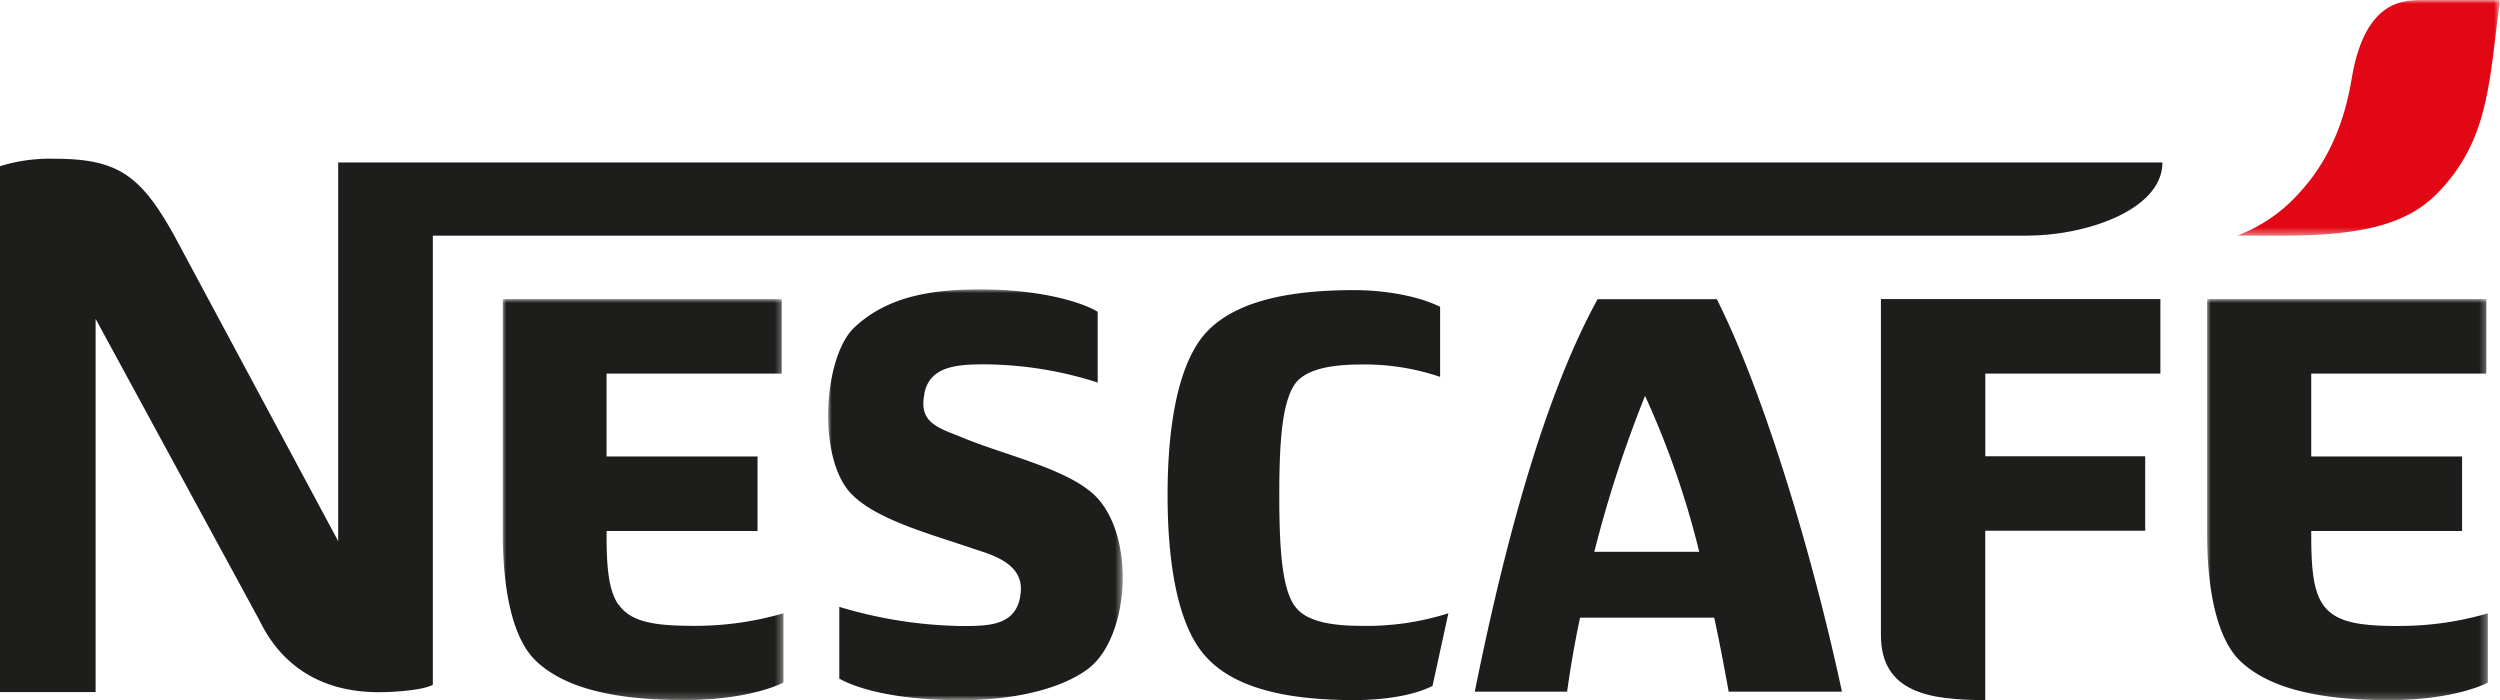
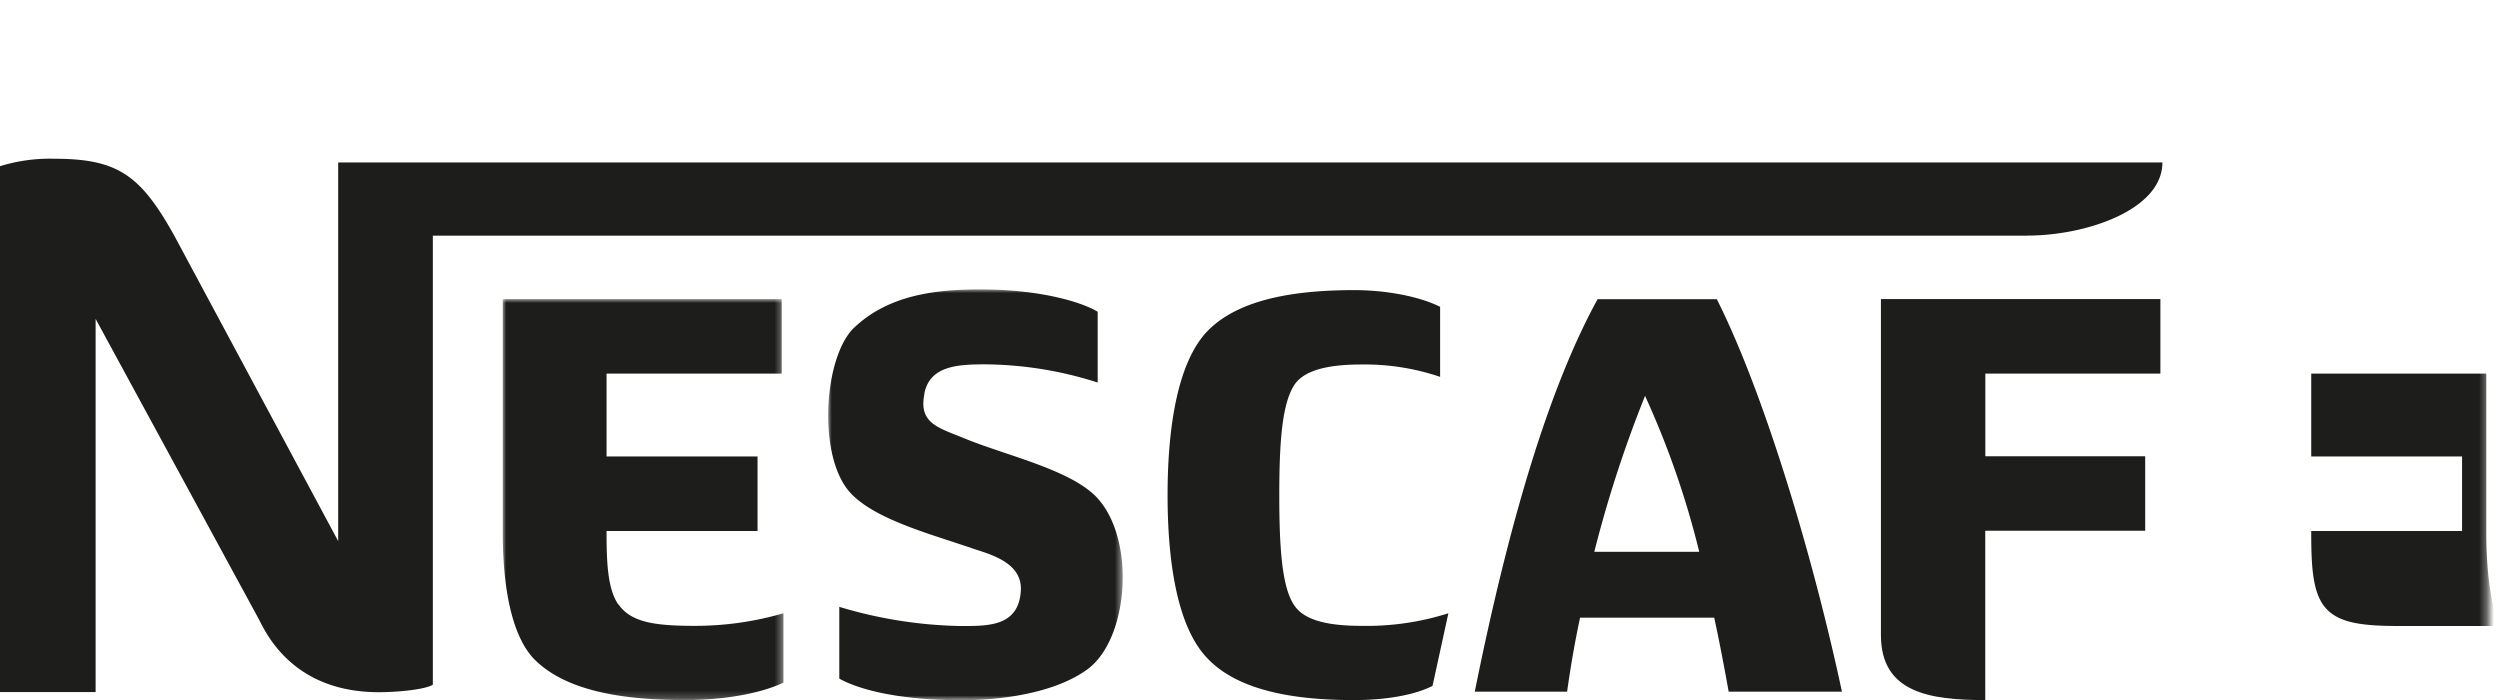
<svg xmlns="http://www.w3.org/2000/svg" id="Layer_1" data-name="Layer 1" viewBox="0 0 335.46 93.96">
  <defs>
    <mask id="mask" x="300.16" y="0" width="35.3" height="31.61" maskUnits="userSpaceOnUse">
      <g transform="translate(-222.54 -341.78)">
        <g id="mask-4">
-           <polygon id="path-3" points="522.7 341.79 558 341.79 558 373.4 522.7 373.4 522.7 341.79" style="fill:#fff" />
-         </g>
+           </g>
      </g>
    </mask>
    <mask id="mask-2" x="296.15" y="40.15" width="37.68" height="53.81" maskUnits="userSpaceOnUse">
      <g transform="translate(-222.54 -341.78)">
        <g id="mask-6">
          <polygon id="path-5" points="518.69 381.93 556.37 381.93 556.37 435.74 518.69 435.74 518.69 381.93" style="fill:#fff" />
        </g>
      </g>
    </mask>
    <mask id="mask-3" x="67.43" y="40.15" width="37.68" height="53.81" maskUnits="userSpaceOnUse">
      <g transform="translate(-222.54 -341.78)">
        <g id="mask-8">
          <polygon id="path-7" points="289.96 381.93 327.64 381.93 327.64 435.74 289.96 435.74 289.96 381.93" style="fill:#fff" />
        </g>
      </g>
    </mask>
    <mask id="mask-4-2" x="111.11" y="38.82" width="39.54" height="55.14" maskUnits="userSpaceOnUse">
      <g transform="translate(-222.54 -341.78)">
        <g id="mask-10">
          <polygon id="path-9" points="333.64 380.6 373.18 380.6 373.18 435.74 333.64 435.74 333.64 380.6" style="fill:#fff" />
        </g>
      </g>
    </mask>
  </defs>
  <title>Nescafe logo - Brandlogos.net</title>
  <g id="LOGO-black">
    <g id="Group-24">
      <g id="Group-6">
        <g style="mask:url(#mask)">
          <path id="Fill-4" d="M538.1,352.33c-.94,5.66-3,11.13-7.39,15.72a21,21,0,0,1-8,5.35h6.17c11.31,0,16.94-1.81,20.78-5.75,7-7.23,6.86-15.15,8.35-25.86H547.55c-2.64,0-7.72.14-9.45,10.55" transform="translate(-222.54 -341.78)" style="fill:#e20714" />
        </g>
      </g>
      <path id="Fill-7" d="M436.47,415.82a163.46,163.46,0,0,1,6.81-20.92,117.39,117.39,0,0,1,7.27,20.92Zm16.44-33.89h-16c-6.66,12.13-12,30.45-16.48,52.66h12.39c.44-3.14,1-6.48,1.74-9.93h18c.75,3.45,1.39,6.89,1.94,9.93h15.2C465.59,415.44,459,394,452.91,381.93Z" transform="translate(-222.54 -341.78)" style="fill:#1d1d1b" />
      <path id="Fill-9" d="M494.62,373.4h-214v60.26c-1.1.66-4.73,1-7.26,1-11.74,0-15.24-8.21-16.13-9.87l-21.86-40.22v50.07H222.54V364.08a22.68,22.68,0,0,1,7.25-1c8.51,0,11.59,2.15,16.13,10.31l22,41V363.58H512.7c0,6.37-10.26,9.81-18.08,9.81" transform="translate(-222.54 -341.78)" style="fill:#1d1d1b" />
      <g id="Group-13">
        <g style="mask:url(#mask-2)">
-           <path id="Fill-11" d="M544.53,425.78c-5.37,0-8.62-.45-10.3-2.9-1.46-2.12-1.56-5.73-1.56-9.85h20.24v-10H532.67V391.91h23.49v-10H518.69v31.33c0,7.38,1.22,14,4.35,17.14,4,3.89,11,5.35,20.14,5.35,4.81,0,10-.79,13.19-2.35v-9.3a42.2,42.2,0,0,1-11.84,1.69" transform="translate(-222.54 -341.78)" style="fill:#1d1d1b" />
+           <path id="Fill-11" d="M544.53,425.78c-5.37,0-8.62-.45-10.3-2.9-1.46-2.12-1.56-5.73-1.56-9.85h20.24v-10H532.67V391.91h23.49v-10v31.33c0,7.38,1.22,14,4.35,17.14,4,3.89,11,5.35,20.14,5.35,4.81,0,10-.79,13.19-2.35v-9.3a42.2,42.2,0,0,1-11.84,1.69" transform="translate(-222.54 -341.78)" style="fill:#1d1d1b" />
        </g>
      </g>
      <g id="Group-16">
        <g style="mask:url(#mask-3)">
          <path id="Fill-14" d="M305.5,422.88c-1.45-2.12-1.57-5.73-1.57-9.85h20.26v-10H303.93V391.91h23.5v-10H290v31.33c0,7.38,1.21,14,4.34,17.11,4,3.91,11,5.37,20.14,5.37,4.81,0,9.95-.79,13.19-2.35v-9.3a42.37,42.37,0,0,1-11.86,1.69c-5.35,0-8.61-.45-10.29-2.9" transform="translate(-222.54 -341.78)" style="fill:#1d1d1b" />
        </g>
      </g>
      <g id="Group-19">
        <g style="mask:url(#mask-4-2)">
          <path id="Fill-17" d="M346.58,394.55c.75-3.67,4.44-3.88,8.14-3.88a50.49,50.49,0,0,1,15.11,2.44v-9.5c-2.25-1.35-7.84-3-15.77-3-6.38,0-12.42.89-16.9,5.13-4.13,3.92-5,17.46-.43,22.26,3.34,3.51,10.66,5.43,16.21,7.34,2.24.77,6.79,1.82,6.58,5.68-.28,4.88-4.45,4.76-8.14,4.76a59.81,59.81,0,0,1-16.22-2.57v9.63c2.58,1.45,7.94,2.9,16.43,2.9,5.82,0,12.86-1.12,17-4.25,5.37-4.13,6.32-17,1.35-22.71-3.39-3.91-12.21-5.8-18-8.18-3.49-1.44-6.18-2-5.35-6" transform="translate(-222.54 -341.78)" style="fill:#1d1d1b" />
        </g>
      </g>
      <path id="Fill-20" d="M396.2,423c-1.57-2.35-2-7.16-2-14.77s.44-12.31,2-14.77c1.44-2.22,5.14-2.77,9.05-2.77a31.4,31.4,0,0,1,10.53,1.66v-9.4c-2.91-1.45-7.4-2.24-11.53-2.24-7.73,0-15.43,1.12-19.68,5.49-4,4.15-5.36,12.86-5.36,22s1.34,17.79,5.36,21.93c4.25,4.47,12,5.59,19.68,5.59,3.8,0,7.83-.55,10.51-1.9l2.13-9.75a36.16,36.16,0,0,1-11.65,1.69c-3.91,0-7.61-.54-9.05-2.79" transform="translate(-222.54 -341.78)" style="fill:#1d1d1b" />
      <path id="Fill-22" d="M474.93,427c0,7.71,6.5,8.72,14,8.72V413h21.46v-10H488.94V391.91h23.49v-10h-37.5Z" transform="translate(-222.54 -341.78)" style="fill:#1d1d1b" />
    </g>
  </g>
</svg>